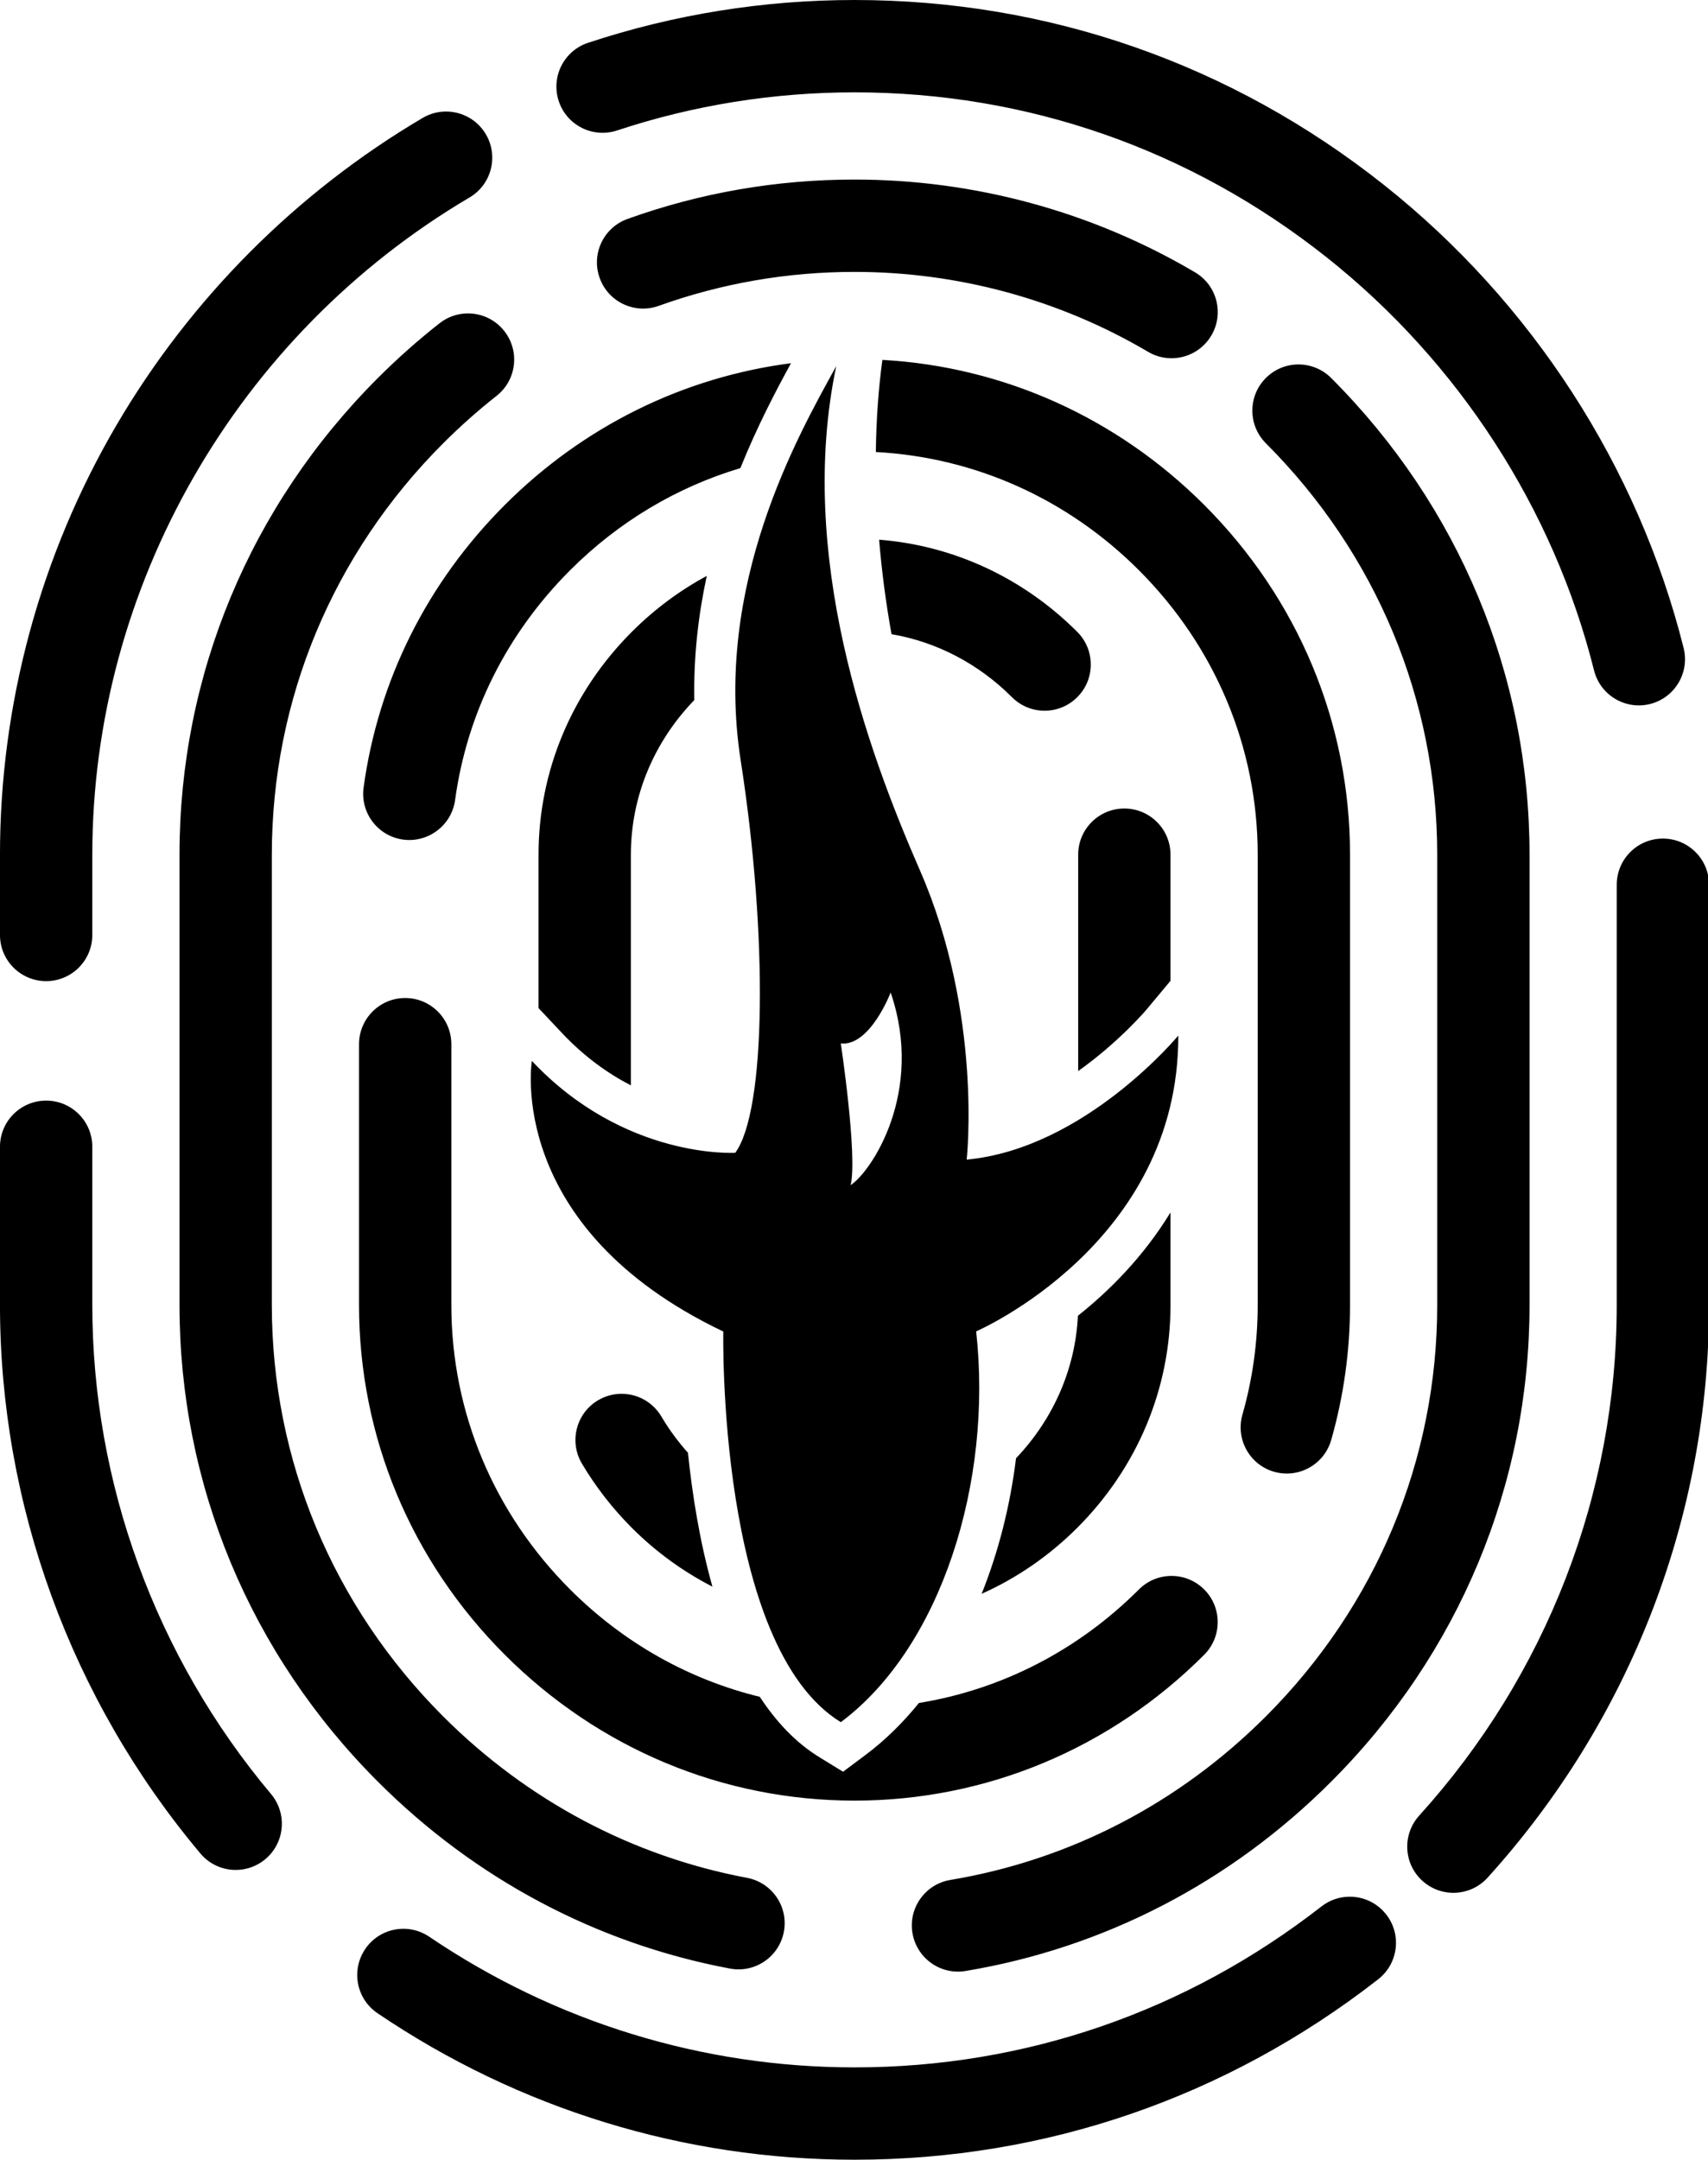
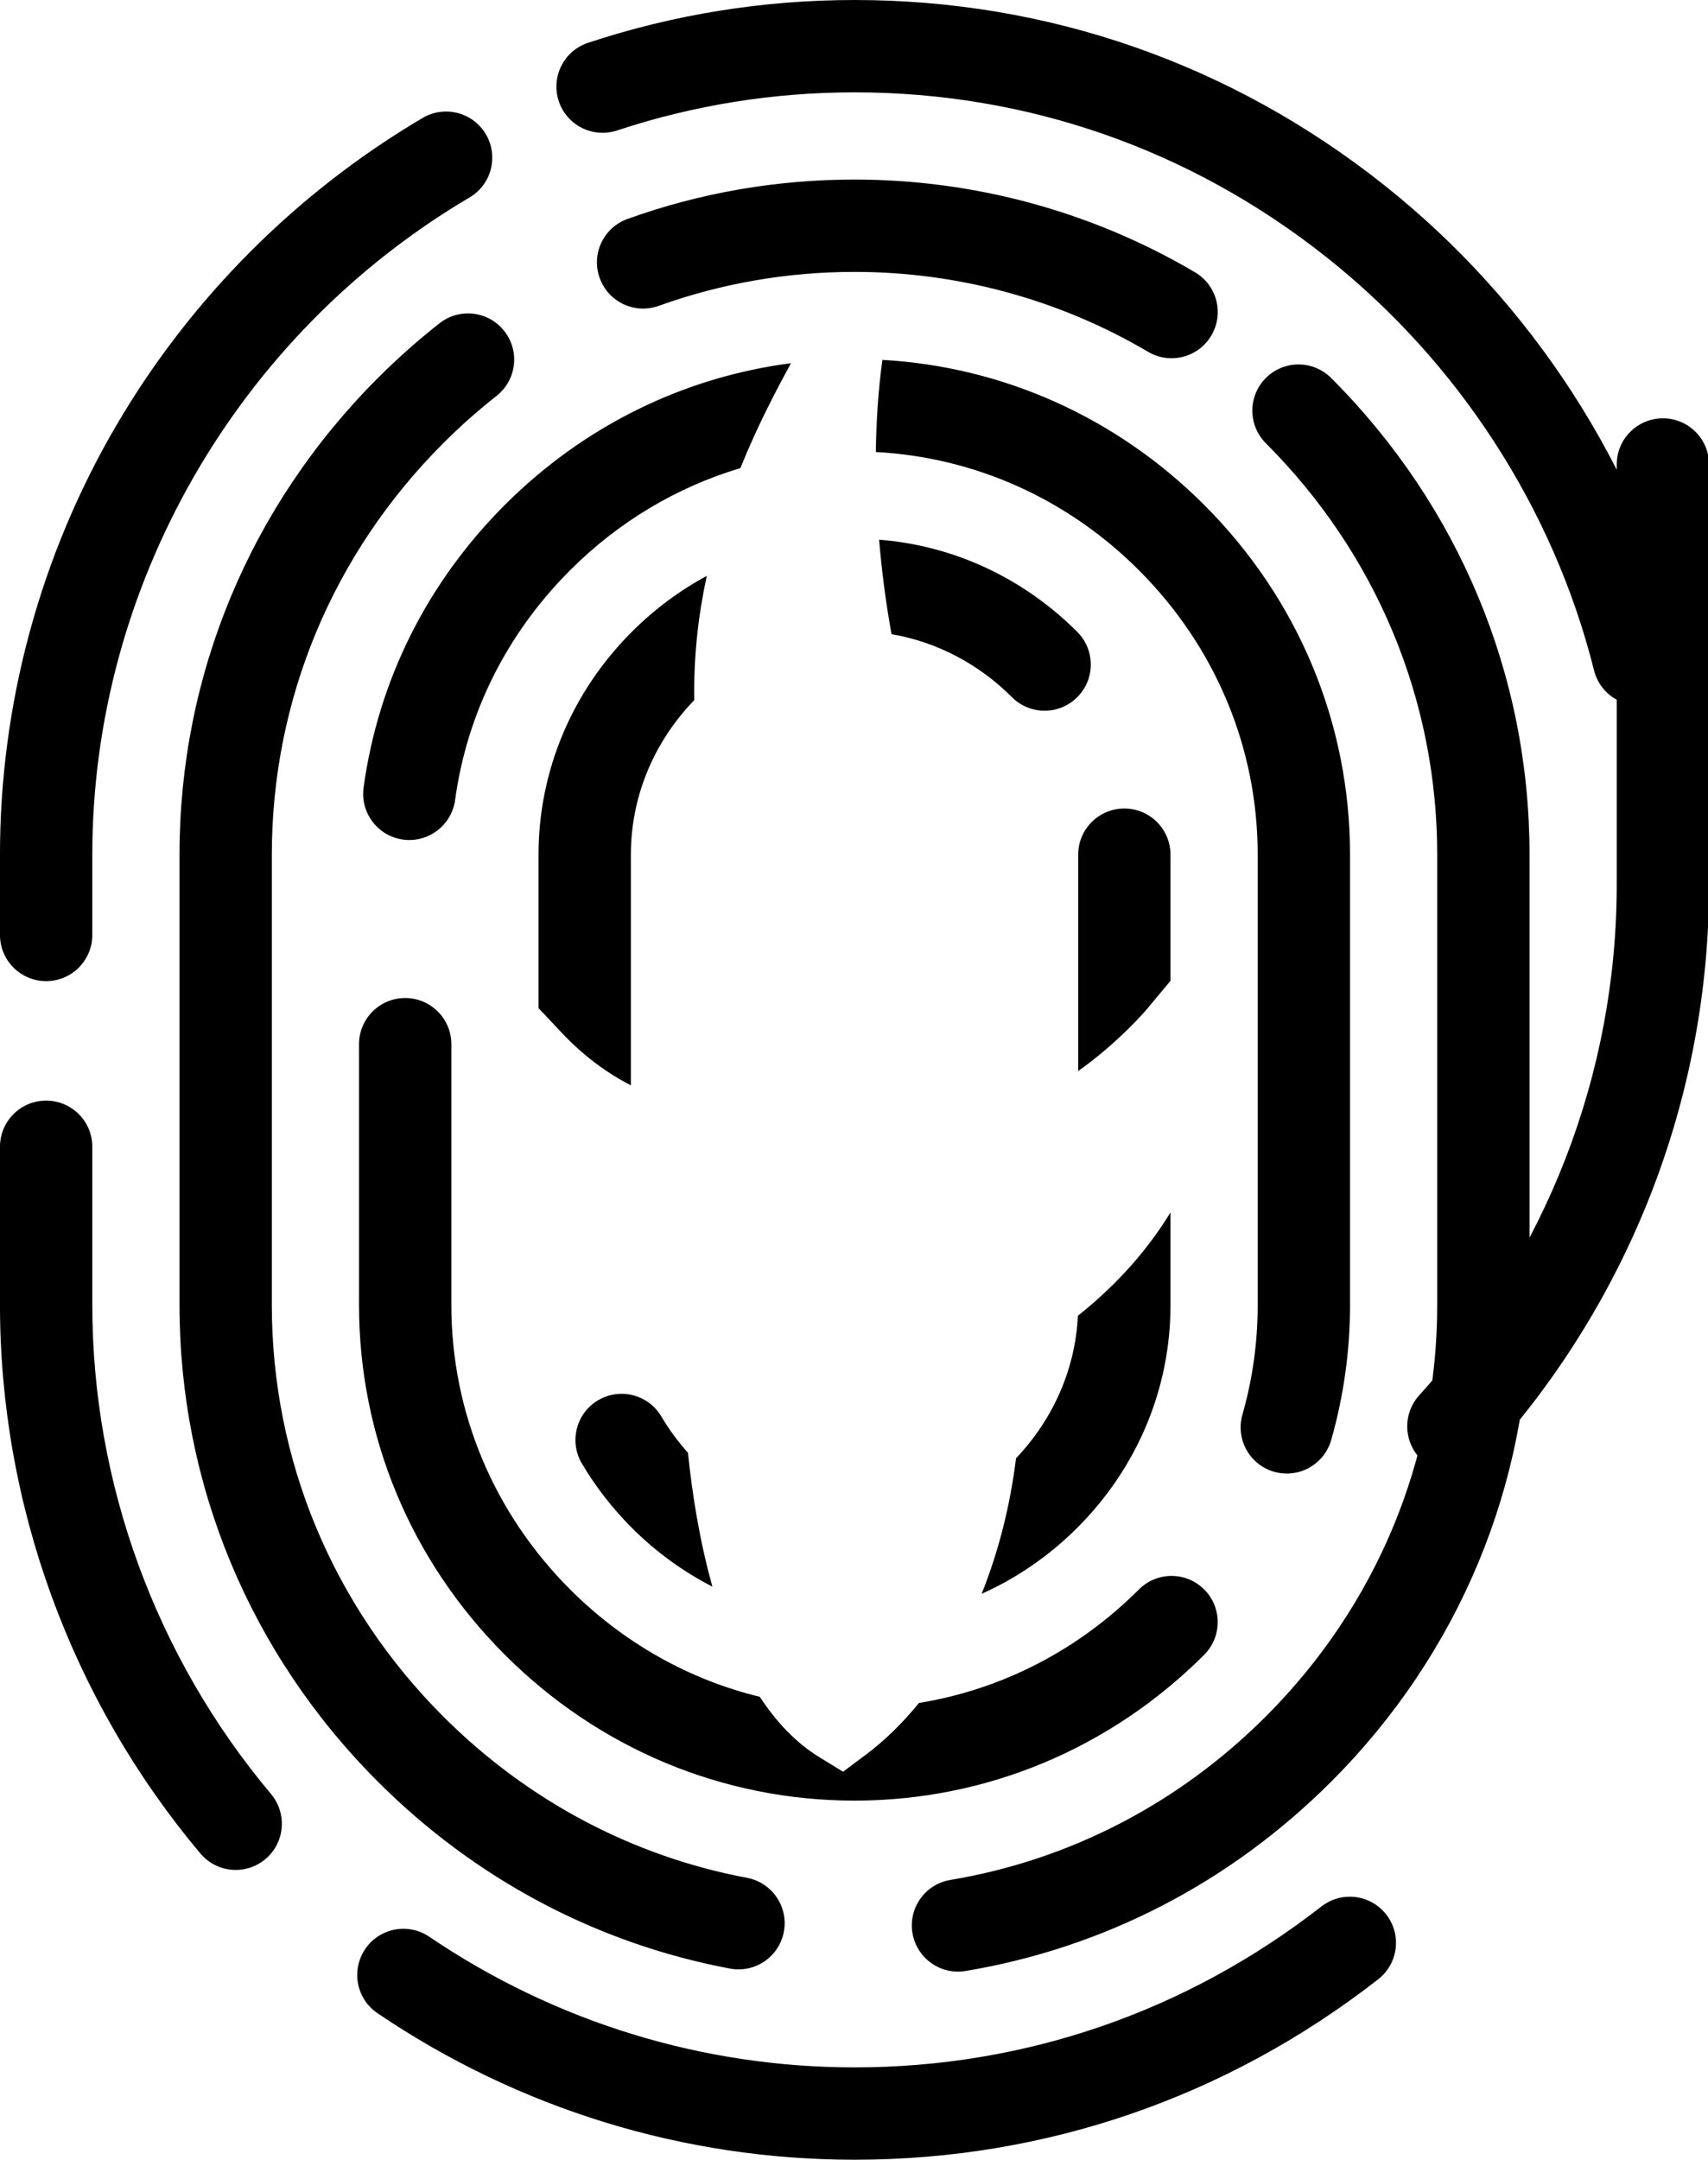
<svg xmlns="http://www.w3.org/2000/svg" width="333" height="421" enable-background="new 0 0 2560 1538" version="1.1" xml:space="preserve">
  <g class="layer">
    <title>Layer 1</title>
    <g id="svg_229" transform="translate(0 -3650.94) translate(-533.82 3199.19) translate(395.455 309.091) matrix(1 0 0 1 -481.818 700)">
      <g id="svg_230">
-         <path d="m866.98,-222.76c-16.97,16.97 -38.24,27.99 -61.5,31.87c-4.9,0.81 -8.22,5.45 -7.4,10.35c0.82,4.9 5.45,8.22 10.36,7.4c26.98,-4.5 51.63,-17.25 71.27,-36.9c24.94,-24.94 38.68,-57.94 38.68,-92.92l0,-87.78c0,-34.98 -13.74,-67.98 -38.68,-92.92c-1.76,-1.76 -4.06,-2.64 -6.37,-2.64s-4.6,0.88 -6.36,2.64c-3.51,3.51 -3.51,9.21 0,12.72c21.54,21.55 33.41,50.03 33.41,80.2l0,87.78c0,30.17 -11.87,58.65 -33.41,80.2zm-123.62,-36.77c4.7,4.7 10.01,8.54 15.72,11.47c-2.49,-8.84 -3.94,-18.02 -4.77,-26.1c-1.97,-2.2 -3.71,-4.56 -5.18,-7.06c-1.68,-2.84 -4.68,-4.43 -7.76,-4.43c-1.56,0 -3.13,0.41 -4.57,1.25c-4.28,2.53 -5.7,8.05 -3.18,12.33c2.68,4.53 5.96,8.75 9.74,12.54zm48.86,-227.66c-0.76,5.54 -1.2,11.57 -1.28,17.96c19.28,1.02 37.36,9.11 51.29,23.04c14.93,14.94 23.16,34.63 23.16,55.45l0,87.78c0,7.27 -1,14.46 -2.98,21.38c-1.36,4.78 1.4,9.76 6.18,11.13c4.78,1.36 9.76,-1.41 11.13,-6.19c2.43,-8.53 3.67,-17.38 3.67,-26.32l0,-87.78c0,-25.63 -10.1,-49.84 -28.43,-68.18c-17.03,-17.02 -39.14,-26.94 -62.74,-28.27zm56.17,184.23l0,-18.05c-5.26,8.64 -11.95,15.3 -18.05,20.15c-0.51,10.33 -4.75,20.08 -12.07,27.78c-1.14,9.29 -3.43,18.25 -6.7,26.42c6.83,-3.06 13.15,-7.38 18.64,-12.87c11.72,-11.72 18.18,-27.15 18.18,-43.43zm34.96,115.34c-1.94,0 -3.89,0.62 -5.53,1.9c-26.33,20.52 -57.81,31.37 -91.03,31.37c-29.64,0 -58.31,-8.81 -82.92,-25.47c-4.11,-2.78 -9.71,-1.71 -12.49,2.41s-1.72,9.71 2.4,12.5c27.6,18.68 59.76,28.56 93.01,28.56c37.27,0 72.57,-12.16 102.09,-35.17c3.92,-3.06 4.63,-8.71 1.57,-12.63c-1.78,-2.28 -4.43,-3.47 -7.1,-3.47zm-139.99,-246.55c-11.72,11.73 -18.18,27.15 -18.18,43.43l0,29.91l4.53,4.81c4.42,4.71 9.08,7.98 13.47,10.25l0,-44.97c0,-11.22 4.4,-21.89 12.37,-30.14c-0.16,-8.55 0.8,-16.67 2.43,-24.2c-5.29,2.85 -10.22,6.51 -14.62,10.91zm105.03,43.43c0,-4.97 -4.03,-9 -9,-9s-9,4.03 -9,9l0,42.18c8.03,-5.71 13.27,-11.92 13.36,-12.03l4.64,-5.57l0,-24.58zm-18.18,-30.7c3.52,-3.51 3.52,-9.21 0,-12.73c-10.56,-10.56 -24.14,-16.83 -38.63,-17.97c0.5,5.99 1.29,12.16 2.42,18.42c8.77,1.5 16.93,5.73 23.48,12.28c3.52,3.52 9.22,3.52 12.73,0zm-124.34,-72.88c-4.18,3.28 -8.22,6.87 -12.01,10.66c-24.94,24.94 -38.68,57.94 -38.68,92.92l0,87.78c0,34.98 13.74,67.98 38.68,92.92c18.97,18.97 42.7,31.56 68.64,36.43c4.89,0.92 9.59,-2.3 10.51,-7.18c0.92,-4.89 -2.3,-9.59 -7.19,-10.51c-22.36,-4.2 -42.84,-15.08 -59.23,-31.46c-21.54,-21.55 -33.41,-50.03 -33.41,-80.2l0,-87.78c0,-30.17 11.87,-58.65 33.41,-80.19c3.29,-3.29 6.79,-6.4 10.4,-9.24c3.91,-3.07 4.59,-8.73 1.51,-12.64c-1.77,-2.26 -4.41,-3.44 -7.08,-3.44c-1.94,0 -3.91,0.63 -5.55,1.93zm-76.69,128.23c4.97,0 9,-4.03 9,-9l0,-15.65c0,-52.26 28.18,-101.35 73.55,-128.11c4.28,-2.52 5.7,-8.04 3.18,-12.32c-1.68,-2.85 -4.68,-4.43 -7.76,-4.43c-1.56,0 -3.13,0.4 -4.57,1.25c-24.58,14.5 -45.2,35.18 -59.64,59.8c-14.89,25.39 -22.76,54.38 -22.76,83.81l0,15.65c0,4.97 4.03,9 9,9zm30.07,170.04c3.19,3.81 8.87,4.3 12.68,1.1c3.8,-3.2 4.29,-8.87 1.1,-12.68c-22.47,-26.74 -34.85,-60.6 -34.85,-95.33l0,-30.84c0,-4.97 -4.02,-9 -9,-9s-9,4.03 -9,9l0,30.84c0,38.96 13.87,76.93 39.07,106.91zm81.24,-335.86c14.91,-4.93 30.49,-7.43 46.3,-7.43c33.68,0 65.5,11.11 92.02,32.14c25.73,20.4 44.26,49.01 52.16,80.55c1.21,4.82 6.11,7.75 10.92,6.54c4.82,-1.21 7.75,-6.1 6.54,-10.92c-8.86,-35.36 -29.62,-67.42 -58.44,-90.28c-29.73,-23.57 -65.42,-36.03 -103.2,-36.03c-17.73,0 -35.21,2.8 -51.95,8.34c-4.72,1.56 -7.28,6.65 -5.72,11.37c1.56,4.72 6.65,7.28 11.37,5.72zm-49.42,128.09c-0.67,4.92 2.77,9.46 7.7,10.14c4.92,0.66 9.46,-2.78 10.14,-7.7c2.32,-16.96 10.08,-32.45 22.43,-44.81c9.46,-9.46 20.83,-16.21 33.19,-19.9c3.31,-8.21 6.96,-15.14 9.87,-20.45c-20.97,2.71 -40.44,12.28 -55.79,27.62c-15.15,15.16 -24.68,34.21 -27.54,55.1zm244.32,18.94l0,81.92c0,36.76 -13.68,72.11 -38.52,99.54c-3.33,3.69 -3.05,9.38 0.63,12.71c3.69,3.34 9.38,3.06 12.72,-0.63c27.84,-30.74 43.17,-70.38 43.17,-111.62l0,-81.92c0,-4.97 -4.03,-9 -9,-9s-9,4.03 -9,9zm-82.22,-119.38c-20.04,-11.83 -42.99,-18.08 -66.38,-18.08c-15.2,0 -30.1,2.58 -44.27,7.68c-4.68,1.68 -7.11,6.84 -5.42,11.51c1.68,4.68 6.83,7.11 11.51,5.43c12.21,-4.39 25.06,-6.62 38.18,-6.62c20.17,0 39.96,5.39 57.23,15.58c4.29,2.53 9.8,1.1 12.33,-3.18c2.53,-4.28 1.11,-9.8 -3.18,-12.32zm-162.99,201.3c0,25.63 10.1,49.84 28.43,68.18c18.34,18.33 42.55,28.43 68.18,28.43c25.63,0 49.84,-10.1 68.17,-28.43c3.51,-3.52 3.51,-9.22 0,-12.73c-3.52,-3.52 -9.21,-3.52 -12.73,0c-11.89,11.89 -26.8,19.51 -42.89,22.13c-3.16,3.9 -6.66,7.33 -10.44,10.15l-4.35,3.25l-4.63,-2.84c-4.62,-2.84 -8.43,-6.92 -11.6,-11.76c-13.82,-3.37 -26.56,-10.51 -36.98,-20.93c-14.93,-14.93 -23.16,-34.62 -23.16,-55.45l0,-50.84c0,-4.97 -4.03,-9 -9,-9s-9,4.03 -9,9l0,50.84z" id="svg_231" />
+         <path d="m866.98,-222.76c-16.97,16.97 -38.24,27.99 -61.5,31.87c-4.9,0.81 -8.22,5.45 -7.4,10.35c0.82,4.9 5.45,8.22 10.36,7.4c26.98,-4.5 51.63,-17.25 71.27,-36.9c24.94,-24.94 38.68,-57.94 38.68,-92.92l0,-87.78c0,-34.98 -13.74,-67.98 -38.68,-92.92c-1.76,-1.76 -4.06,-2.64 -6.37,-2.64s-4.6,0.88 -6.36,2.64c-3.51,3.51 -3.51,9.21 0,12.72c21.54,21.55 33.41,50.03 33.41,80.2l0,87.78c0,30.17 -11.87,58.65 -33.41,80.2zm-123.62,-36.77c4.7,4.7 10.01,8.54 15.72,11.47c-2.49,-8.84 -3.94,-18.02 -4.77,-26.1c-1.97,-2.2 -3.71,-4.56 -5.18,-7.06c-1.68,-2.84 -4.68,-4.43 -7.76,-4.43c-1.56,0 -3.13,0.41 -4.57,1.25c-4.28,2.53 -5.7,8.05 -3.18,12.33c2.68,4.53 5.96,8.75 9.74,12.54zm48.86,-227.66c-0.76,5.54 -1.2,11.57 -1.28,17.96c19.28,1.02 37.36,9.11 51.29,23.04c14.93,14.94 23.16,34.63 23.16,55.45l0,87.78c0,7.27 -1,14.46 -2.98,21.38c-1.36,4.78 1.4,9.76 6.18,11.13c4.78,1.36 9.76,-1.41 11.13,-6.19c2.43,-8.53 3.67,-17.38 3.67,-26.32l0,-87.78c0,-25.63 -10.1,-49.84 -28.43,-68.18c-17.03,-17.02 -39.14,-26.94 -62.74,-28.27zm56.17,184.23l0,-18.05c-5.26,8.64 -11.95,15.3 -18.05,20.15c-0.51,10.33 -4.75,20.08 -12.07,27.78c-1.14,9.29 -3.43,18.25 -6.7,26.42c6.83,-3.06 13.15,-7.38 18.64,-12.87c11.72,-11.72 18.18,-27.15 18.18,-43.43zm34.96,115.34c-1.94,0 -3.89,0.62 -5.53,1.9c-26.33,20.52 -57.81,31.37 -91.03,31.37c-29.64,0 -58.31,-8.81 -82.92,-25.47c-4.11,-2.78 -9.71,-1.71 -12.49,2.41s-1.72,9.71 2.4,12.5c27.6,18.68 59.76,28.56 93.01,28.56c37.27,0 72.57,-12.16 102.09,-35.17c3.92,-3.06 4.63,-8.71 1.57,-12.63c-1.78,-2.28 -4.43,-3.47 -7.1,-3.47zm-139.99,-246.55c-11.72,11.73 -18.18,27.15 -18.18,43.43l0,29.91l4.53,4.81c4.42,4.71 9.08,7.98 13.47,10.25l0,-44.97c0,-11.22 4.4,-21.89 12.37,-30.14c-0.16,-8.55 0.8,-16.67 2.43,-24.2c-5.29,2.85 -10.22,6.51 -14.62,10.91zm105.03,43.43c0,-4.97 -4.03,-9 -9,-9s-9,4.03 -9,9l0,42.18c8.03,-5.71 13.27,-11.92 13.36,-12.03l4.64,-5.57l0,-24.58zm-18.18,-30.7c3.52,-3.51 3.52,-9.21 0,-12.73c-10.56,-10.56 -24.14,-16.83 -38.63,-17.97c0.5,5.99 1.29,12.16 2.42,18.42c8.77,1.5 16.93,5.73 23.48,12.28c3.52,3.52 9.22,3.52 12.73,0zm-124.34,-72.88c-4.18,3.28 -8.22,6.87 -12.01,10.66c-24.94,24.94 -38.68,57.94 -38.68,92.92l0,87.78c0,34.98 13.74,67.98 38.68,92.92c18.97,18.97 42.7,31.56 68.64,36.43c4.89,0.92 9.59,-2.3 10.51,-7.18c0.92,-4.89 -2.3,-9.59 -7.19,-10.51c-22.36,-4.2 -42.84,-15.08 -59.23,-31.46c-21.54,-21.55 -33.41,-50.03 -33.41,-80.2l0,-87.78c0,-30.17 11.87,-58.65 33.41,-80.19c3.29,-3.29 6.79,-6.4 10.4,-9.24c3.91,-3.07 4.59,-8.73 1.51,-12.64c-1.77,-2.26 -4.41,-3.44 -7.08,-3.44c-1.94,0 -3.91,0.63 -5.55,1.93zm-76.69,128.23c4.97,0 9,-4.03 9,-9l0,-15.65c0,-52.26 28.18,-101.35 73.55,-128.11c4.28,-2.52 5.7,-8.04 3.18,-12.32c-1.68,-2.85 -4.68,-4.43 -7.76,-4.43c-1.56,0 -3.13,0.4 -4.57,1.25c-24.58,14.5 -45.2,35.18 -59.64,59.8c-14.89,25.39 -22.76,54.38 -22.76,83.81l0,15.65c0,4.97 4.03,9 9,9zm30.07,170.04c3.19,3.81 8.87,4.3 12.68,1.1c3.8,-3.2 4.29,-8.87 1.1,-12.68c-22.47,-26.74 -34.85,-60.6 -34.85,-95.33l0,-30.84c0,-4.97 -4.02,-9 -9,-9s-9,4.03 -9,9l0,30.84c0,38.96 13.87,76.93 39.07,106.91zm81.24,-335.86c14.91,-4.93 30.49,-7.43 46.3,-7.43c33.68,0 65.5,11.11 92.02,32.14c25.73,20.4 44.26,49.01 52.16,80.55c1.21,4.82 6.11,7.75 10.92,6.54c4.82,-1.21 7.75,-6.1 6.54,-10.92c-8.86,-35.36 -29.62,-67.42 -58.44,-90.28c-29.73,-23.57 -65.42,-36.03 -103.2,-36.03c-17.73,0 -35.21,2.8 -51.95,8.34c-4.72,1.56 -7.28,6.65 -5.72,11.37c1.56,4.72 6.65,7.28 11.37,5.72zm-49.42,128.09c-0.67,4.92 2.77,9.46 7.7,10.14c4.92,0.66 9.46,-2.78 10.14,-7.7c2.32,-16.96 10.08,-32.45 22.43,-44.81c9.46,-9.46 20.83,-16.21 33.19,-19.9c3.31,-8.21 6.96,-15.14 9.87,-20.45c-20.97,2.71 -40.44,12.28 -55.79,27.62c-15.15,15.16 -24.68,34.21 -27.54,55.1zm244.32,18.94c0,36.76 -13.68,72.11 -38.52,99.54c-3.33,3.69 -3.05,9.38 0.63,12.71c3.69,3.34 9.38,3.06 12.72,-0.63c27.84,-30.74 43.17,-70.38 43.17,-111.62l0,-81.92c0,-4.97 -4.03,-9 -9,-9s-9,4.03 -9,9zm-82.22,-119.38c-20.04,-11.83 -42.99,-18.08 -66.38,-18.08c-15.2,0 -30.1,2.58 -44.27,7.68c-4.68,1.68 -7.11,6.84 -5.42,11.51c1.68,4.68 6.83,7.11 11.51,5.43c12.21,-4.39 25.06,-6.62 38.18,-6.62c20.17,0 39.96,5.39 57.23,15.58c4.29,2.53 9.8,1.1 12.33,-3.18c2.53,-4.28 1.11,-9.8 -3.18,-12.32zm-162.99,201.3c0,25.63 10.1,49.84 28.43,68.18c18.34,18.33 42.55,28.43 68.18,28.43c25.63,0 49.84,-10.1 68.17,-28.43c3.51,-3.52 3.51,-9.22 0,-12.73c-3.52,-3.52 -9.21,-3.52 -12.73,0c-11.89,11.89 -26.8,19.51 -42.89,22.13c-3.16,3.9 -6.66,7.33 -10.44,10.15l-4.35,3.25l-4.63,-2.84c-4.62,-2.84 -8.43,-6.92 -11.6,-11.76c-13.82,-3.37 -26.56,-10.51 -36.98,-20.93c-14.93,-14.93 -23.16,-34.62 -23.16,-55.45l0,-50.84c0,-4.97 -4.03,-9 -9,-9s-9,4.03 -9,9l0,50.84z" id="svg_231" />
      </g>
-       <path d="m761.2,-297.79c0,0 -1.22,61.33 22.91,76.15c19.56,-14.6 29.64,-46.77 26.39,-76.18c0,0 39.52,-17.05 39.41,-57.66c0,0 -18.2,22.03 -41.26,24.18c0,0 3.17,-28.26 -9.12,-56.4c-10.29,-23.53 -24.03,-61.47 -16.31,-98.27c-7.5,13.58 -23.98,42.63 -18.63,76.86c5.34,34.23 4.95,68.34 -1.06,76.48c0,0 -21.57,1.33 -39.65,-17.91c0,0 -5.36,32.42 37.32,52.75zm32.63,-66.08c6.64,19.41 -3.79,34.95 -7.8,37.54c1.37,-5.71 -1.92,-27.61 -1.92,-27.61c5.71,0.58 9.72,-9.93 9.72,-9.93z" id="svg_232" />
    </g>
  </g>
</svg>